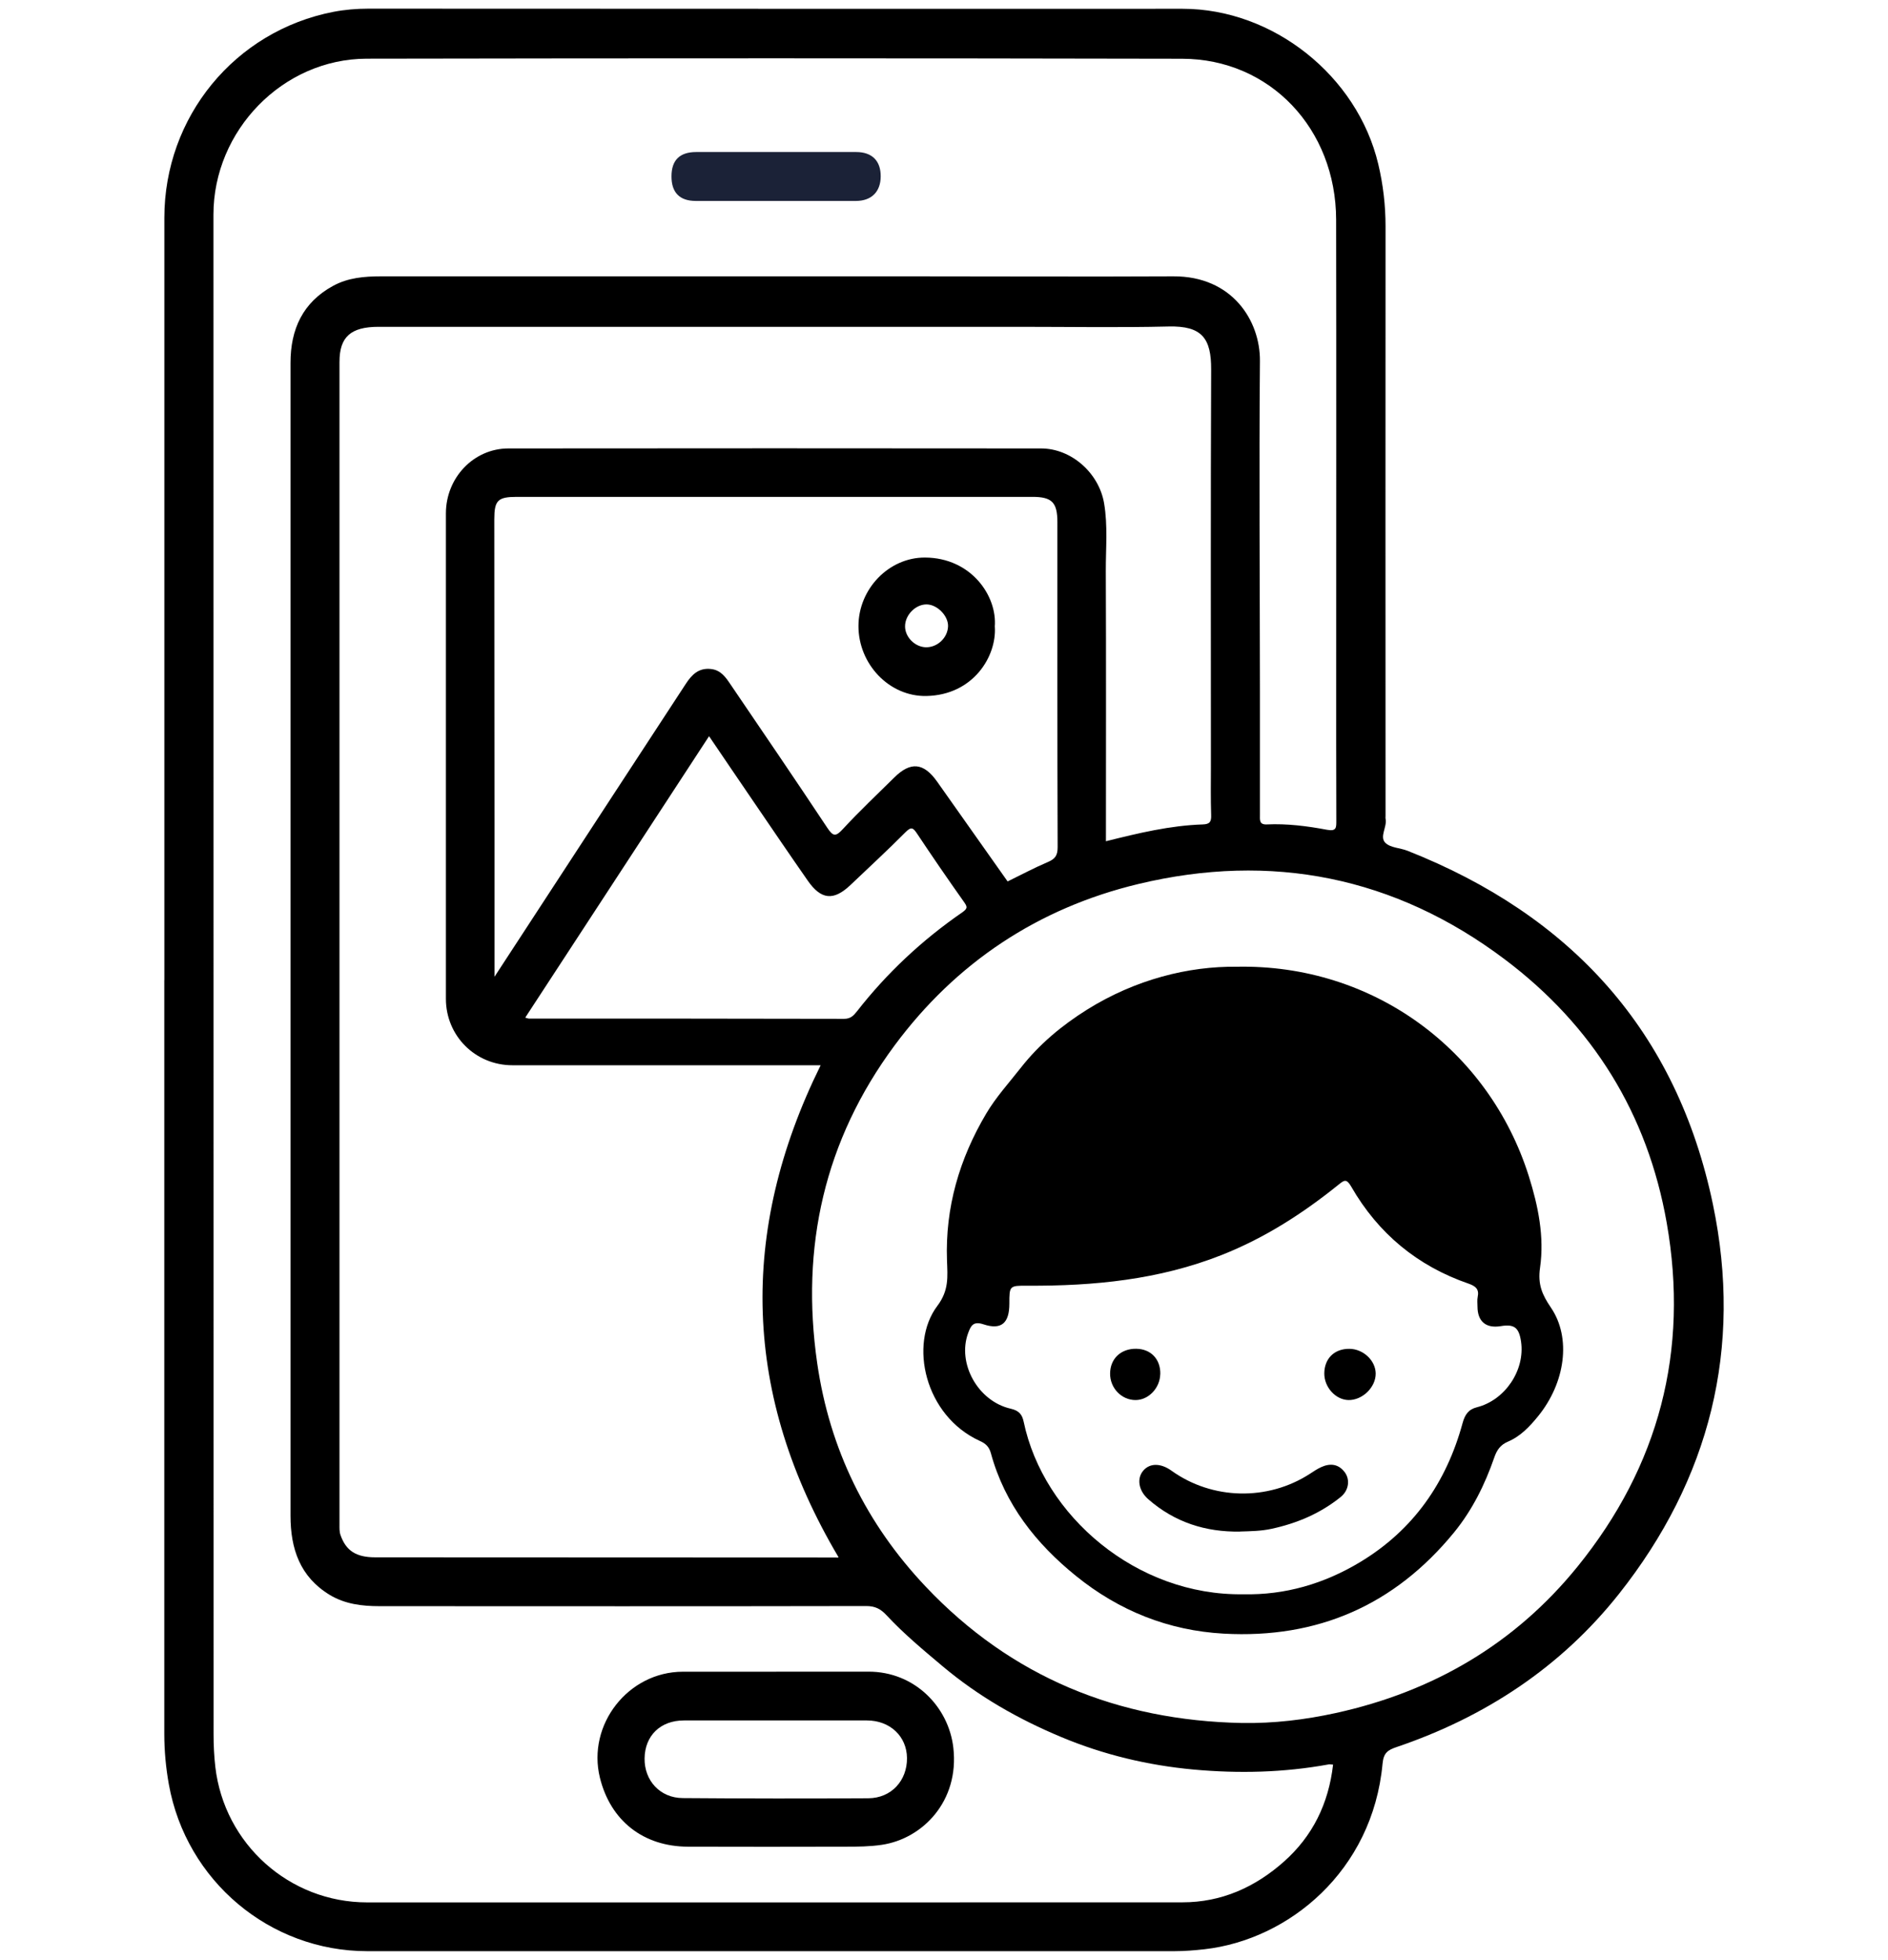
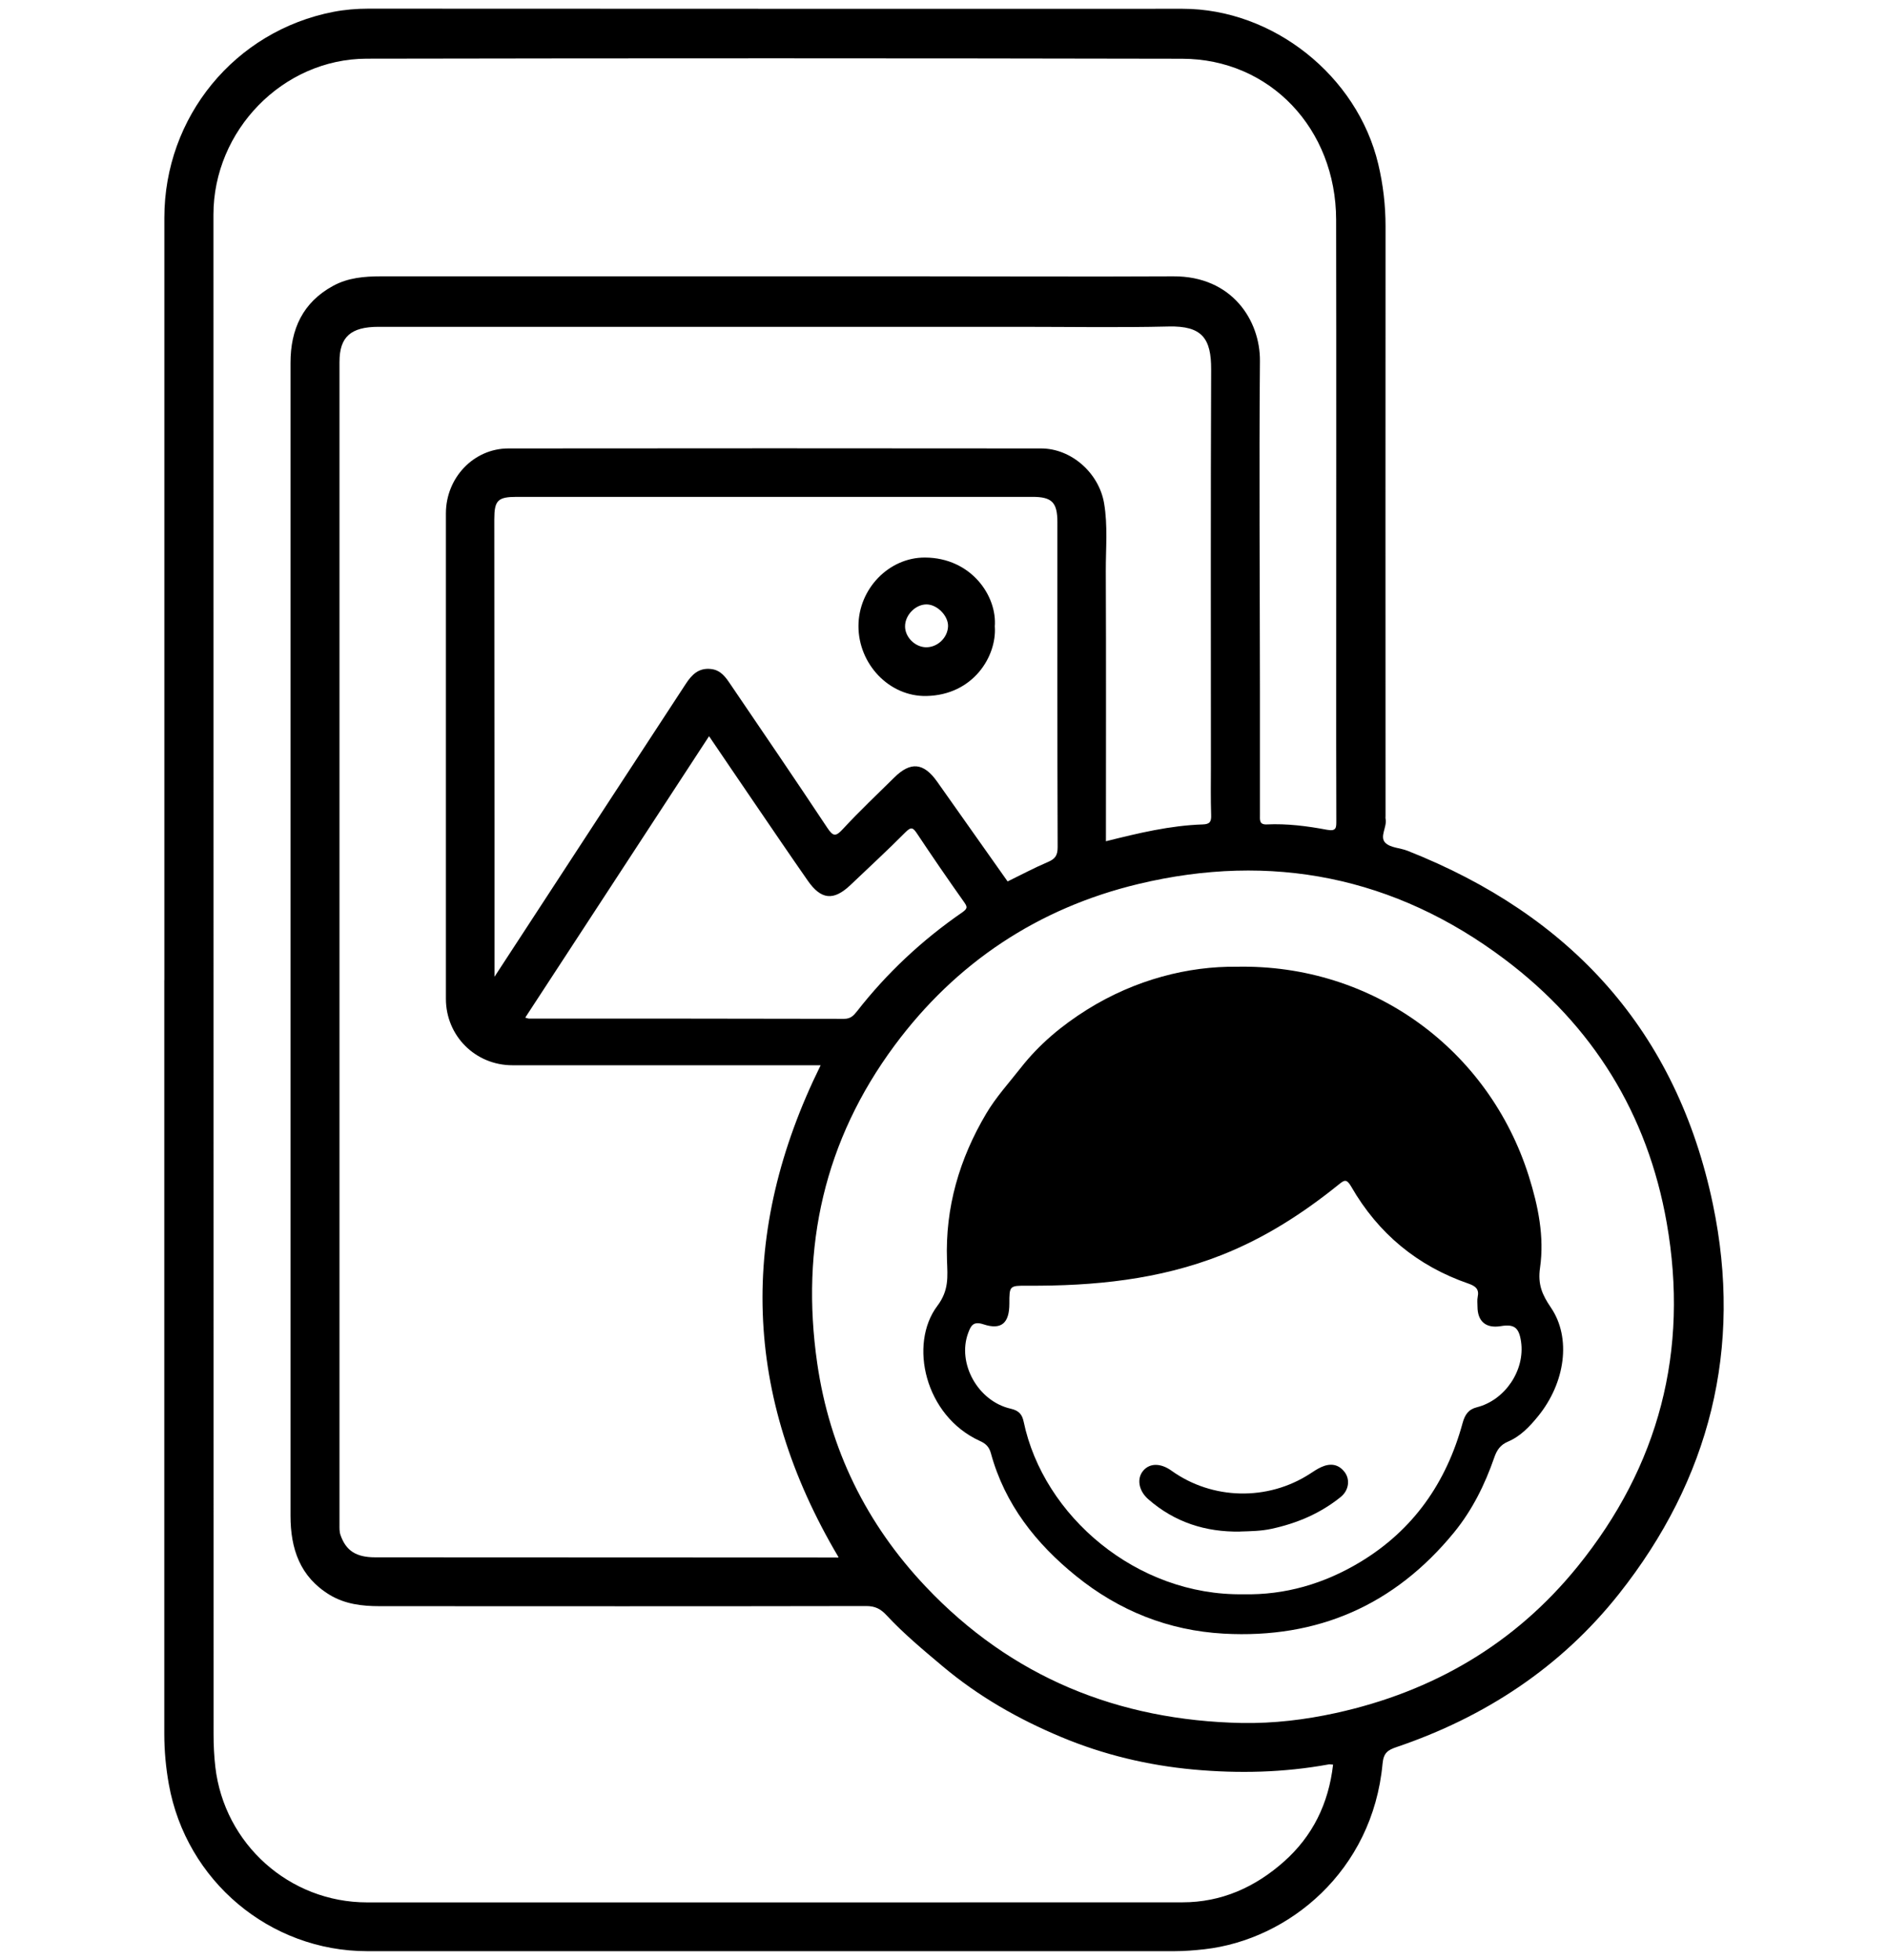
<svg xmlns="http://www.w3.org/2000/svg" viewBox="0 0 303.04 314.54" data-name="Lager 3" id="Lager_3">
  <defs>
    <style>
      .cls-1 {
        fill: #1b2237;
      }
    </style>
  </defs>
  <path d="M26.38,157.29c0-40.78,0-81.55,0-122.33,0-16.18,11.29-29.98,27.14-33.06,1.82-.35,3.71-.51,5.6-.51,43.56,.03,87.13,.02,130.7,.02,14.5,0,28.03,10.74,31.4,24.92,.78,3.28,1.17,6.6,1.17,9.98-.02,31.56-.01,63.11,0,94.67,0,.13-.03,.27,0,.39,.3,1.33-1.02,2.9-.03,3.89,.81,.81,2.38,.81,3.56,1.28,26.24,10.36,43.22,28.93,49.02,56.76,4.81,23.05-.49,44.08-15.09,62.51-9.32,11.76-21.49,19.76-35.71,24.58-1.41,.48-2.07,.93-2.23,2.67-1.6,17.23-15.07,28.24-28.58,29.77-1.62,.18-3.22,.31-4.84,.31-43.18,0-86.35,0-129.53,0-15.68,0-29.08-11.3-31.86-26.78-.48-2.69-.73-5.38-.73-8.11,0-40.32,0-80.64,0-120.96Zm187.59,125.91c-.35-.02-.55-.07-.73-.03-7.18,1.31-14.39,1.48-21.66,.82-7.37-.68-14.46-2.38-21.25-5.22-6.87-2.87-13.27-6.51-19.06-11.38-3.1-2.61-6.21-5.19-8.96-8.15-.96-1.04-1.85-1.49-3.28-1.49-26.03,.05-52.07,.03-78.1,.02-2.8,0-5.54-.32-8.01-1.81-4.78-2.9-6.29-7.42-6.29-12.7,0-37.27,0-74.54,0-111.8,0-24.41,0-48.82,0-73.24,0-5.35,1.95-9.68,6.83-12.34,2.39-1.31,5.03-1.53,7.68-1.53,28.57,0,57.13,0,85.7,0,13.83,0,27.66,.07,41.49,0,9.43-.05,13.95,7.09,13.9,13.58-.15,17.66-.01,35.32,0,52.98,0,6.62,0,13.24,0,19.87,0,.79-.14,1.59,1.11,1.53,3.25-.15,6.47,.26,9.65,.86,1.55,.29,1.5-.37,1.5-1.49-.03-8.38-.02-16.75-.02-25.13,0-23.76,.03-47.53-.01-71.29-.03-14.59-10.62-25.8-24.71-25.83-43.63-.09-87.26-.09-130.88-.01-13.49,.02-24.61,11.54-24.61,25.03,.01,81.29,.01,162.58,.02,243.86,0,1.75,.08,3.48,.28,5.24,1.43,12.38,11.88,21.76,24.36,21.76,43.63,0,87.26,.01,130.88-.01,6.26,0,11.65-2.42,16.28-6.53,4.62-4.1,7.17-9.32,7.89-15.56Zm-36.46-148.19c5.24-1.31,10.31-2.53,15.56-2.7,1.13-.04,1.37-.45,1.33-1.52-.09-2.59-.04-5.19-.04-7.79,0-21.23-.05-42.46,.04-63.69,.02-4.98-1.44-7.04-6.83-6.91-7.98,.19-15.97,.05-23.95,.05-34.28,0-68.56,0-102.84,0-4.48,0-6.29,1.61-6.29,5.63,0,62.2,0,124.4,0,186.6,0,.57-.03,1.14,.18,1.72,.87,2.46,2.47,3.53,5.55,3.53,24.61,.02,49.21,.02,73.82,.03,.24,0,.52,.06,.55-.05-15.38-25.93-16.09-52.18-2.87-78.95-16.49,0-32.98,0-49.47,0-5.96,0-10.67-4.72-10.68-10.65,0-5.58,0-11.17,0-16.75,0-20.39,0-40.77,0-61.16,0-5.74,4.47-10.43,10.03-10.43,28.5-.03,57-.03,85.5,0,4.87,0,9.28,3.95,10.11,8.77,.62,3.62,.27,7.25,.28,10.87,.06,14.41,.02,28.82,.02,43.42Zm21.86,141.51c5.09,.08,10.09-.52,15.03-1.6,15.6-3.42,28.74-11.08,38.79-23.48,13.1-16.15,17.94-34.64,14.33-55.2-3.08-17.51-11.88-31.66-26.01-42.29-17.61-13.25-37.44-17.2-58.79-12.08-16.05,3.85-29.26,12.59-39.13,25.91-11.27,15.21-15.12,32.33-12.42,51.01,2,13.81,7.89,25.78,17.42,35.85,13.75,14.53,30.88,21.48,50.76,21.88Zm-120-119.76c6.49-9.94,12.72-19.48,18.95-29.03,3.91-5.99,7.84-11.97,11.75-17.97,.97-1.49,2.08-2.62,4.07-2.39,1.56,.18,2.33,1.31,3.08,2.42,5.22,7.68,10.45,15.35,15.58,23.08,.93,1.4,1.35,1.42,2.5,.17,2.64-2.86,5.48-5.53,8.25-8.27,2.6-2.57,4.7-2.38,6.85,.65,3.8,5.37,7.59,10.75,11.33,16.04,2.16-1.05,4.26-2.18,6.45-3.11,1.16-.49,1.58-1.04,1.58-2.37-.06-17.4-.04-34.79-.04-52.19,0-3.16-.88-4.05-4-4.05-27.59,0-55.17,0-82.76,0-3.06,0-3.62,.56-3.62,3.6,0,16.36,.02,32.72,.03,49.07,0,7.96,0,15.92,0,24.32Zm4.92,6.55c.35,.1,.47,.16,.58,.16,16.88,0,33.76,0,50.63,.04,1.04,0,1.52-.54,2.04-1.19,4.82-6.18,10.49-11.47,16.93-15.91,.96-.66,.74-.97,.2-1.74-2.54-3.58-5.02-7.2-7.45-10.85-.63-.94-.92-1.23-1.88-.26-2.88,2.9-5.89,5.67-8.85,8.49-2.69,2.55-4.7,2.36-6.84-.72-2.88-4.13-5.71-8.3-8.55-12.46-2.41-3.52-4.8-7.06-7.29-10.72-9.9,15.15-19.65,30.08-29.5,45.16Z" />
-   <path d="M124.58,268.28c4.93,0,9.86,.01,14.79,0,7.48-.02,12.91,5.7,13.65,12.22,.98,8.57-4.94,14.6-11.48,15.57-1.95,.29-3.87,.3-5.8,.3-8.44,.02-16.87,.03-25.31,0-7.18-.02-12.44-4.17-14.14-11.07-2.09-8.51,4.53-16.99,13.3-17.01,5-.01,9.99,0,14.99,0Zm-.21,7.83c-4.87,0-9.74-.01-14.61,0-3.76,.01-6.25,2.44-6.3,6.09-.05,3.56,2.49,6.35,6.12,6.37,9.93,.08,19.86,.09,29.79,.03,3.69-.02,6.25-2.83,6.21-6.47-.04-3.48-2.73-6.01-6.42-6.02-4.93-.01-9.87,0-14.8,0Z" />
-   <path d="M124.38,24.4c4.35,0,8.69,0,13.04,0,2.56,0,3.96,1.42,3.94,3.93-.02,2.45-1.48,3.92-3.99,3.92-8.56,0-17.12,0-25.69,0-2.59,0-3.91-1.35-3.9-3.95,0-2.59,1.31-3.89,3.94-3.9,4.22,0,8.43,0,12.65,0Z" class="cls-1" />
  <path d="M198.49,155.15c21.87-.45,40.5,13.33,46.9,33.62,1.51,4.8,2.51,9.73,1.8,14.68-.39,2.68,.34,4.34,1.75,6.41,3.3,4.86,2.3,12.05-2.05,17.41-1.35,1.66-2.82,3.23-4.84,4.09-1.2,.51-1.78,1.31-2.21,2.56-1.5,4.33-3.52,8.42-6.44,12-9.56,11.69-21.91,17.09-36.97,16.26-8.9-.49-16.82-3.68-23.7-9.24-6.44-5.2-11.45-11.53-13.68-19.7-.29-1.05-.82-1.56-1.78-1.99-8.84-4.02-11.43-15.55-6.82-21.67,1.89-2.51,1.64-4.69,1.55-7.3-.3-8.47,1.99-16.3,6.29-23.55,1.56-2.64,3.64-4.92,5.53-7.33,3.02-3.85,6.63-6.84,10.67-9.37,7.74-4.84,16.28-6.98,24.04-6.88Zm1.08,100.71c6.67,.15,12.97-1.68,18.77-5.18,8.53-5.15,13.82-12.76,16.42-22.3,.36-1.32,.93-2.19,2.29-2.53,4.54-1.15,7.76-5.96,7.09-10.54-.33-2.26-1.09-2.84-3.26-2.48-2.37,.39-3.72-.75-3.73-3.13,0-.52-.07-1.06,.03-1.55,.27-1.26-.33-1.74-1.46-2.14-8.21-2.83-14.51-8.05-18.83-15.56-.76-1.32-1.13-1.06-2.01-.35-5.75,4.64-11.89,8.59-18.81,11.32-10.03,3.96-20.49,4.98-31.13,4.92-2.93-.02-2.93,.01-2.93,2.89,0,3.1-1.27,4.26-4.15,3.31-1.68-.56-2.04,.27-2.46,1.39-1.8,4.84,1.54,10.95,6.83,12.15,1.36,.31,1.84,.96,2.08,2.1,3.16,15.11,18.14,27.96,35.27,27.68Z" />
  <path d="M159.68,100.58c.31,4.74-3.45,10.96-10.98,11.12-5.95,.12-10.91-5.1-10.91-11.22,0-5.97,4.89-11.04,10.71-11,7.39,.05,11.58,6.17,11.17,11.1Zm-11.08,3.3c1.86,.04,3.51-1.52,3.57-3.37,.05-1.68-1.75-3.51-3.46-3.51-1.77,0-3.45,1.71-3.44,3.53,0,1.72,1.59,3.31,3.34,3.35Z" />
  <path d="M199.06,245.8c-5.56,.1-10.53-1.5-14.75-5.19-1.6-1.4-1.87-3.39-.78-4.62,1.06-1.21,2.8-1.19,4.52,.05,6.54,4.68,15.42,4.87,22.18,.5,.59-.38,1.18-.79,1.82-1.08,1.44-.66,2.78-.53,3.79,.81,.89,1.19,.66,2.93-.65,3.98-3.27,2.64-7.03,4.23-11.12,5.11-1.66,.36-3.34,.38-5.01,.43Z" />
-   <path d="M216.6,216.47c2.22,.02,4.19,1.88,4.21,3.96,.02,2.21-2.14,4.31-4.38,4.26-2.07-.05-3.88-2.06-3.87-4.28,.02-2.39,1.63-3.97,4.04-3.94Z" />
-   <path d="M186.23,220.54c-.05,2.23-1.89,4.16-3.97,4.15-2.25,0-4.1-1.93-4.08-4.25,.01-2.39,1.74-4.02,4.21-3.98,2.35,.04,3.9,1.68,3.85,4.08Z" />
</svg>